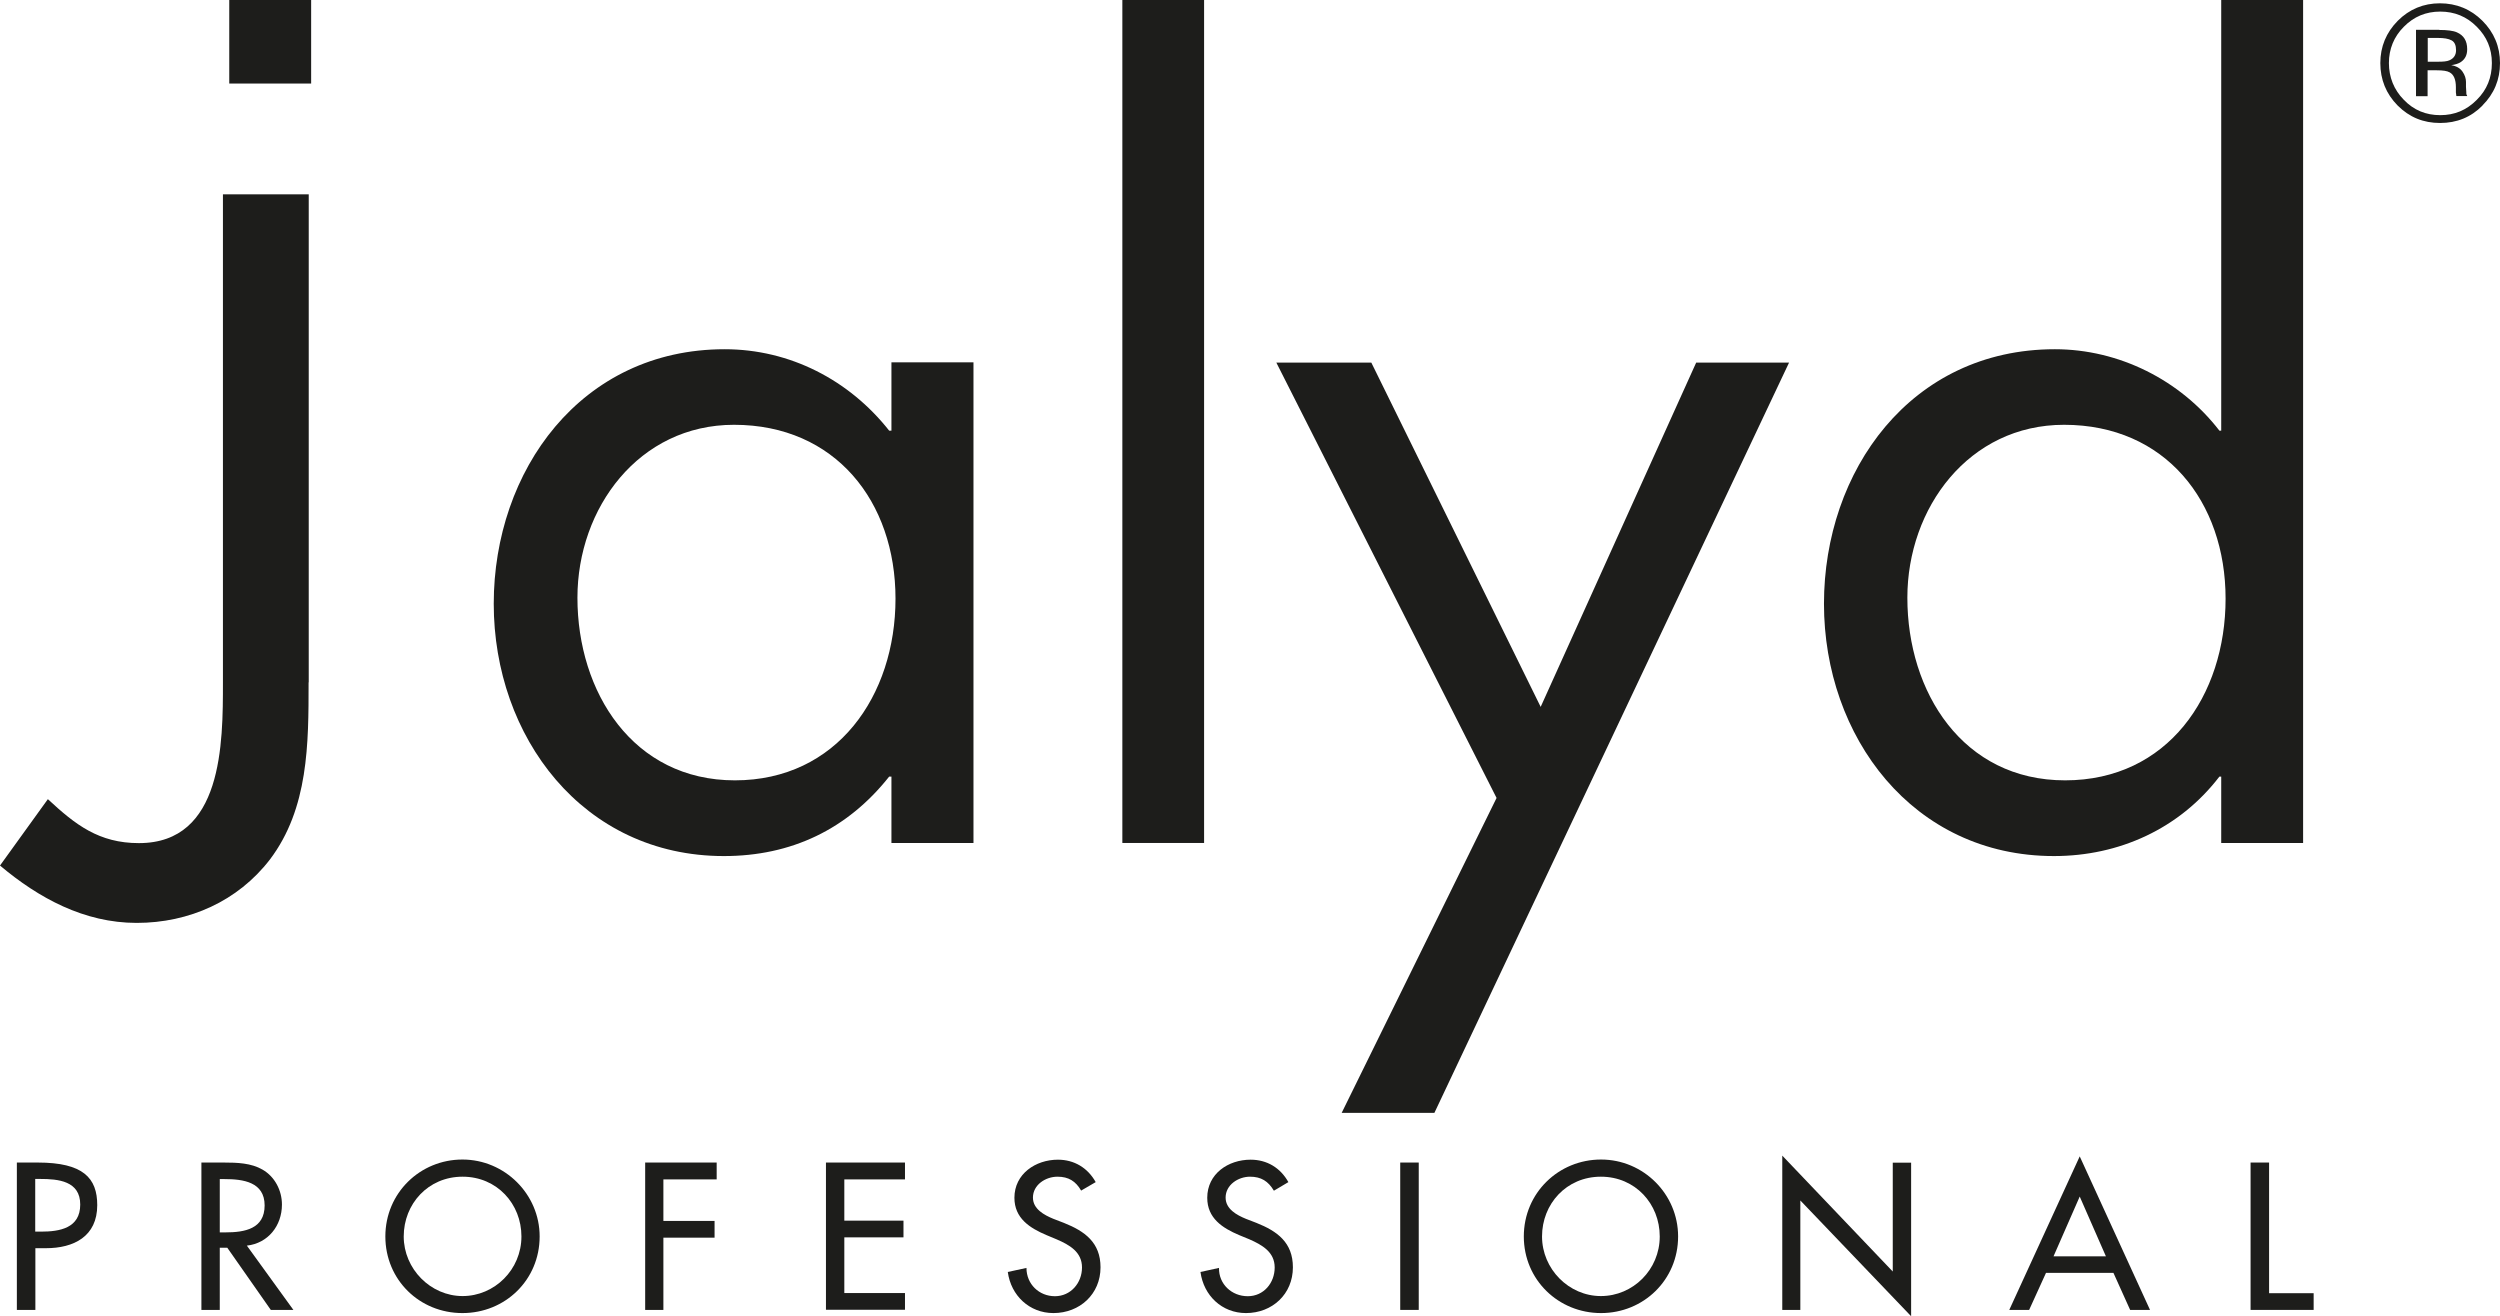
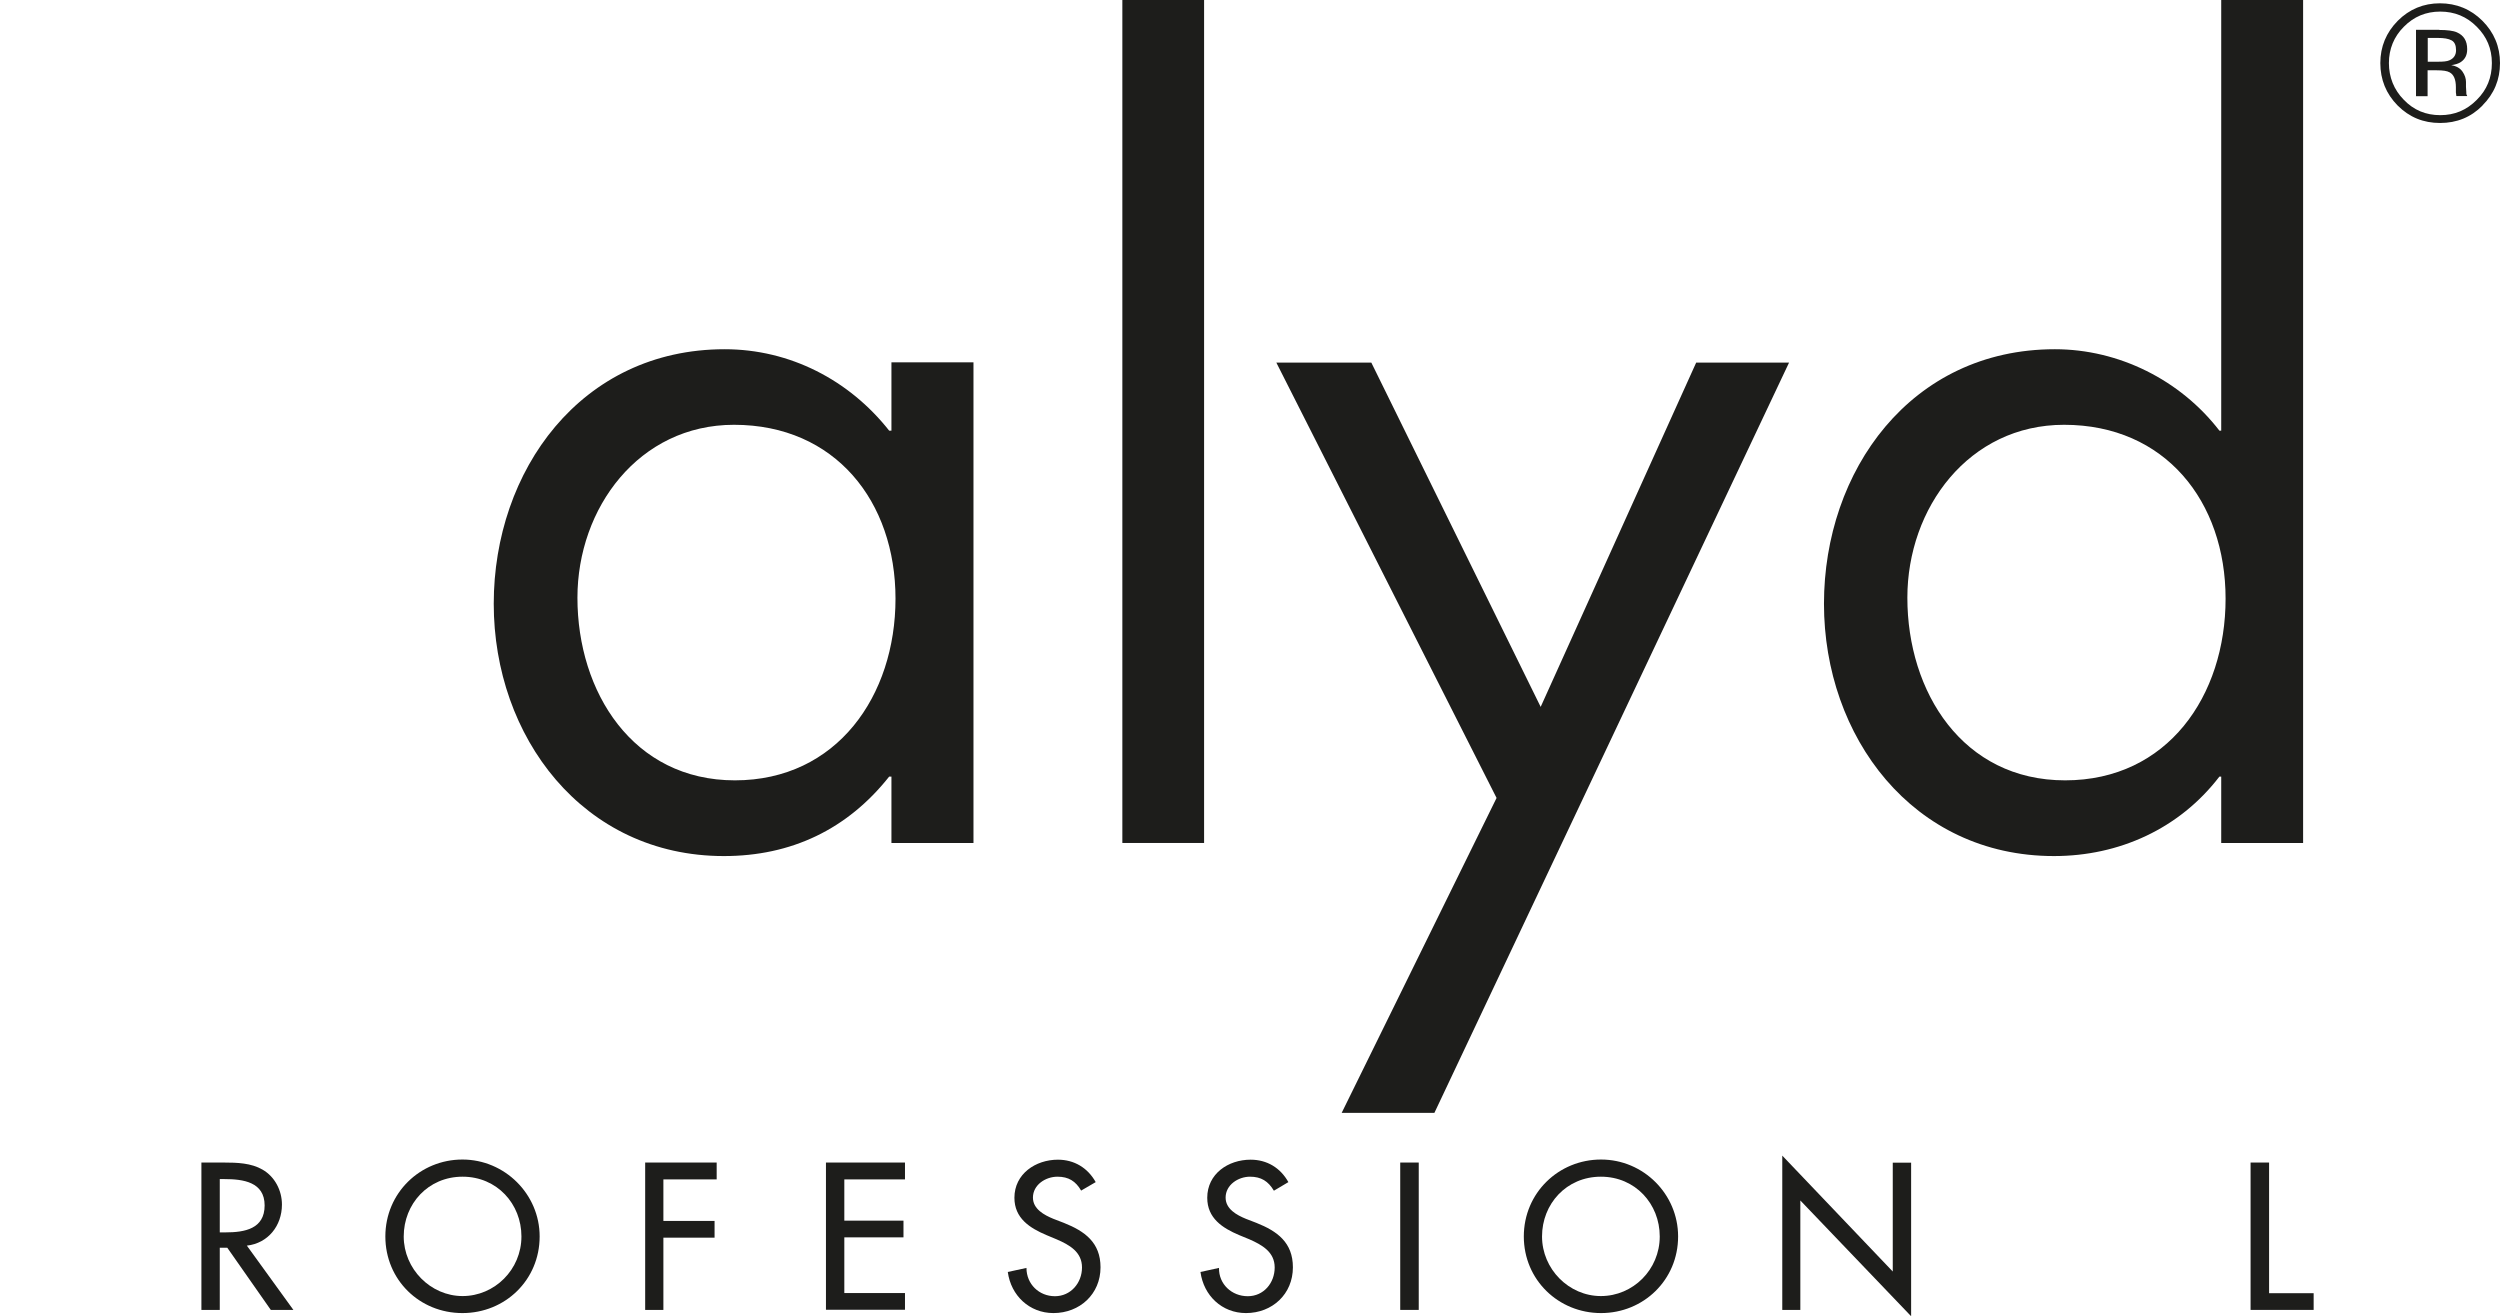
<svg xmlns="http://www.w3.org/2000/svg" id="Livello_2" data-name="Livello 2" viewBox="0 0 166.08 87.44">
  <defs>
    <style>
      .cls-1 {
        fill: #1d1d1b;
      }
    </style>
  </defs>
  <g id="Livello_1-2" data-name="Livello 1">
    <g>
      <g>
-         <path class="cls-1" d="m20.5,45.33c0,4.08,0,8.37-2.57,11.77-2.13,2.77-5.37,4.21-8.85,4.21s-6.5-1.64-9.08-3.81l3.18-4.41c1.83,1.7,3.39,2.92,6.05,2.92,5.58,0,5.58-6.65,5.58-10.67V12.91h5.7v32.42Z" />
        <path class="cls-1" d="m64.67,56h-5.45v-4.41h-.15c-2.78,3.51-6.51,5.28-10.98,5.28-9.38,0-15.29-7.94-15.29-16.76s5.77-16.91,15.34-16.91c4.34,0,8.28,2.05,10.93,5.41h.15v-4.54h5.45v31.91Zm-26.31-16.29c0,6.26,3.68,12.13,10.46,12.13s10.67-5.62,10.67-12.07-4-11.55-10.73-11.55c-6.31,0-10.4,5.52-10.4,11.49Z" />
        <rect class="cls-1" x="74.56" width="5.43" height="56" />
-         <rect class="cls-1" x="15.23" width="5.44" height="5.55" />
        <polygon class="cls-1" points="84.79 24.09 91.1 24.09 102.35 46.96 112.68 24.09 118.85 24.09 95.29 73.93 89.13 73.93 99.42 53.01 84.79 24.09" />
        <path class="cls-1" d="m147.56,51.59h-.12c-2.66,3.47-6.67,5.28-10.99,5.28-9.39,0-15.28-7.94-15.28-16.76s5.75-16.91,15.34-16.91c4.26,0,8.34,2.05,10.93,5.41h.12V0h5.44v56h-5.44v-4.41Zm-20.85-11.88c0,6.26,3.67,12.13,10.48,12.13s10.66-5.62,10.66-12.07-4.01-11.55-10.73-11.55c-6.33,0-10.41,5.52-10.41,11.49Z" />
        <g>
-           <path class="cls-1" d="m2.34,87.02h-1.22v-9.79h1.39c3.02,0,3.95,1.03,3.95,2.83,0,2.08-1.56,2.86-3.41,2.86h-.7v4.1Zm0-5.2h.38c1.25,0,2.61-.23,2.61-1.8s-1.46-1.7-2.67-1.7h-.32v3.49Z" />
          <path class="cls-1" d="m19.48,87.02h-1.49l-2.89-4.13h-.5v4.13h-1.22v-9.79h1.49c.88,0,1.81.03,2.57.47.82.47,1.29,1.39,1.29,2.32,0,1.41-.92,2.57-2.33,2.73l3.09,4.27Zm-4.88-5.15h.38c1.27,0,2.6-.23,2.6-1.79s-1.43-1.75-2.66-1.75h-.32v3.54Z" />
          <path class="cls-1" d="m35.85,82.14c0,2.89-2.29,5.09-5.13,5.09s-5.12-2.2-5.12-5.09,2.31-5.11,5.12-5.11,5.13,2.3,5.13,5.11Zm-1.21,0c0-2.16-1.62-3.97-3.91-3.97s-3.91,1.81-3.91,3.97,1.79,3.96,3.91,3.96,3.91-1.75,3.91-3.96Z" />
          <path class="cls-1" d="m44.07,78.36v2.75h3.4v1.11h-3.4v4.8h-1.21v-9.79h4.75v1.12h-3.54Z" />
          <path class="cls-1" d="m54.87,77.23h5.25v1.12h-4.03v2.74h3.93v1.11h-3.93v3.7h4.03v1.11h-5.25v-9.79Z" />
          <path class="cls-1" d="m71.82,79.09c-.36-.62-.83-.92-1.57-.92-.79,0-1.63.54-1.63,1.39,0,.76.75,1.16,1.36,1.41l.7.27c1.38.55,2.43,1.3,2.43,2.95,0,1.78-1.38,3.04-3.13,3.04-1.59,0-2.82-1.16-3.03-2.73l1.24-.27c0,1.08.84,1.88,1.89,1.88s1.8-.88,1.8-1.91-.83-1.5-1.69-1.87l-.67-.28c-1.11-.47-2.13-1.12-2.13-2.48,0-1.59,1.41-2.53,2.89-2.53,1.08,0,1.98.54,2.51,1.49l-.98.57Z" />
          <path class="cls-1" d="m84.62,79.09c-.37-.62-.84-.92-1.58-.92-.78,0-1.62.54-1.62,1.39,0,.76.74,1.16,1.35,1.41l.7.27c1.38.55,2.42,1.3,2.42,2.95,0,1.78-1.37,3.04-3.12,3.04-1.59,0-2.81-1.16-3.02-2.73l1.23-.27c-.02,1.08.85,1.88,1.91,1.88s1.79-.88,1.79-1.91-.84-1.5-1.68-1.87l-.68-.28c-1.11-.47-2.12-1.12-2.12-2.48,0-1.59,1.39-2.53,2.88-2.53,1.09,0,1.98.54,2.51,1.49l-.96.57Z" />
          <path class="cls-1" d="m94.25,87.02h-1.23v-9.79h1.23v9.79Z" />
          <path class="cls-1" d="m111.48,82.14c0,2.89-2.3,5.09-5.12,5.09s-5.13-2.2-5.13-5.09,2.31-5.11,5.13-5.11,5.12,2.3,5.12,5.11Zm-1.22,0c0-2.16-1.62-3.97-3.91-3.97s-3.91,1.81-3.91,3.97,1.78,3.96,3.91,3.96,3.91-1.75,3.91-3.96Z" />
          <path class="cls-1" d="m118.4,76.77l7.34,7.7v-7.23h1.22v10.2l-7.36-7.69v7.27h-1.2v-10.25Z" />
-           <path class="cls-1" d="m135.92,84.56l-1.12,2.46h-1.32l4.68-10.2,4.67,10.2h-1.32l-1.11-2.46h-4.49Zm2.24-5.07l-1.74,3.97h3.48l-1.74-3.97Z" />
          <path class="cls-1" d="m150.74,85.91h2.96v1.11h-4.19v-9.79h1.23v8.68Z" />
        </g>
      </g>
      <path class="cls-1" d="m164.92,7.01c-.77.78-1.71,1.16-2.82,1.16s-2.04-.38-2.82-1.16c-.77-.78-1.15-1.73-1.15-2.82s.39-2.03,1.16-2.81c.77-.77,1.71-1.16,2.8-1.16s2.05.39,2.82,1.16,1.17,1.71,1.17,2.81-.39,2.04-1.17,2.82Zm-5.23-5.23c-.66.66-.99,1.48-.99,2.41s.33,1.77.99,2.44c.66.69,1.47,1.02,2.42,1.02s1.75-.33,2.43-1.02c.67-.66,1-1.48,1-2.44s-.34-1.75-1-2.41c-.67-.68-1.48-1.01-2.43-1.01s-1.75.33-2.42,1.01Zm2.35.21c.53,0,.94.05,1.18.16.45.2.68.56.68,1.12,0,.39-.14.66-.42.85-.16.11-.37.17-.64.21.35.06.59.2.75.43.16.23.23.47.23.68v.33c0,.1.01.2.02.32,0,.11,0,.2.04.23l.02.06h-.71s-.02-.03-.02-.05c0,0,0-.03,0-.04l-.02-.15v-.34c0-.52-.14-.84-.41-.99-.17-.1-.45-.14-.86-.14h-.61v1.72h-.77V1.98h1.54Zm.82.69c-.2-.11-.5-.16-.92-.16h-.66v1.58h.69c.34,0,.58-.02.74-.09.29-.12.45-.35.45-.67s-.09-.55-.3-.66Z" />
    </g>
  </g>
</svg>